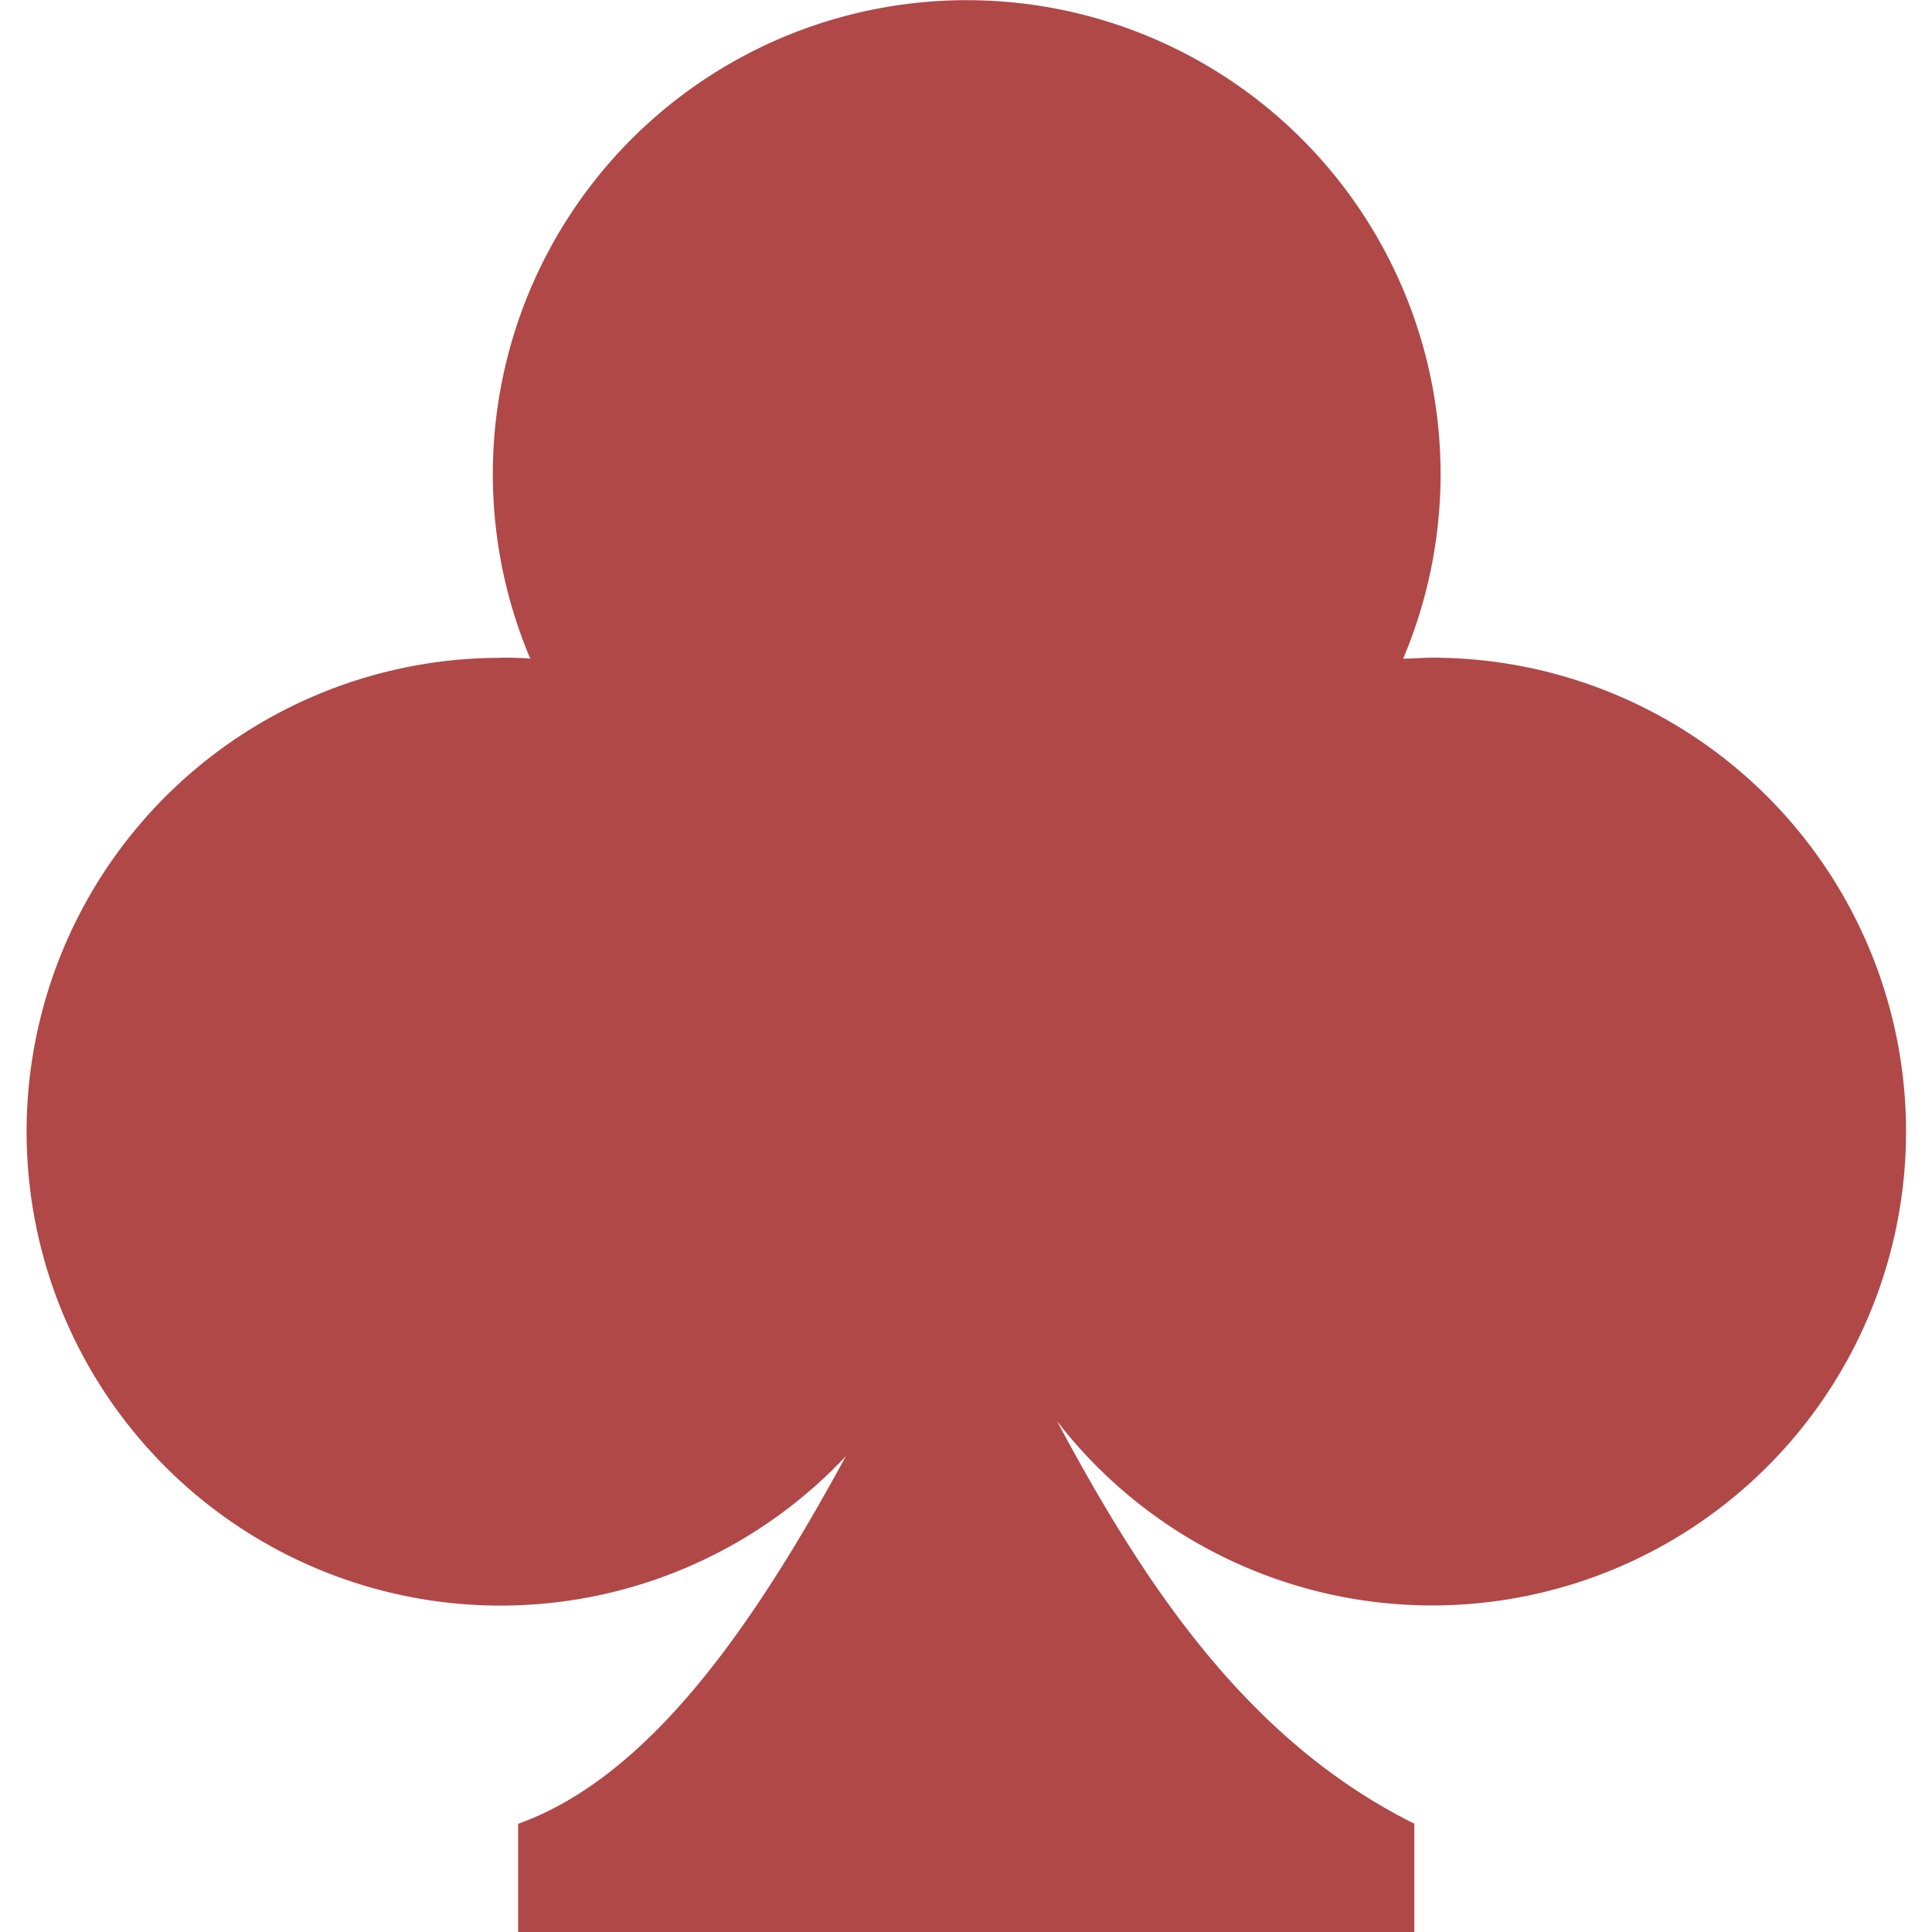
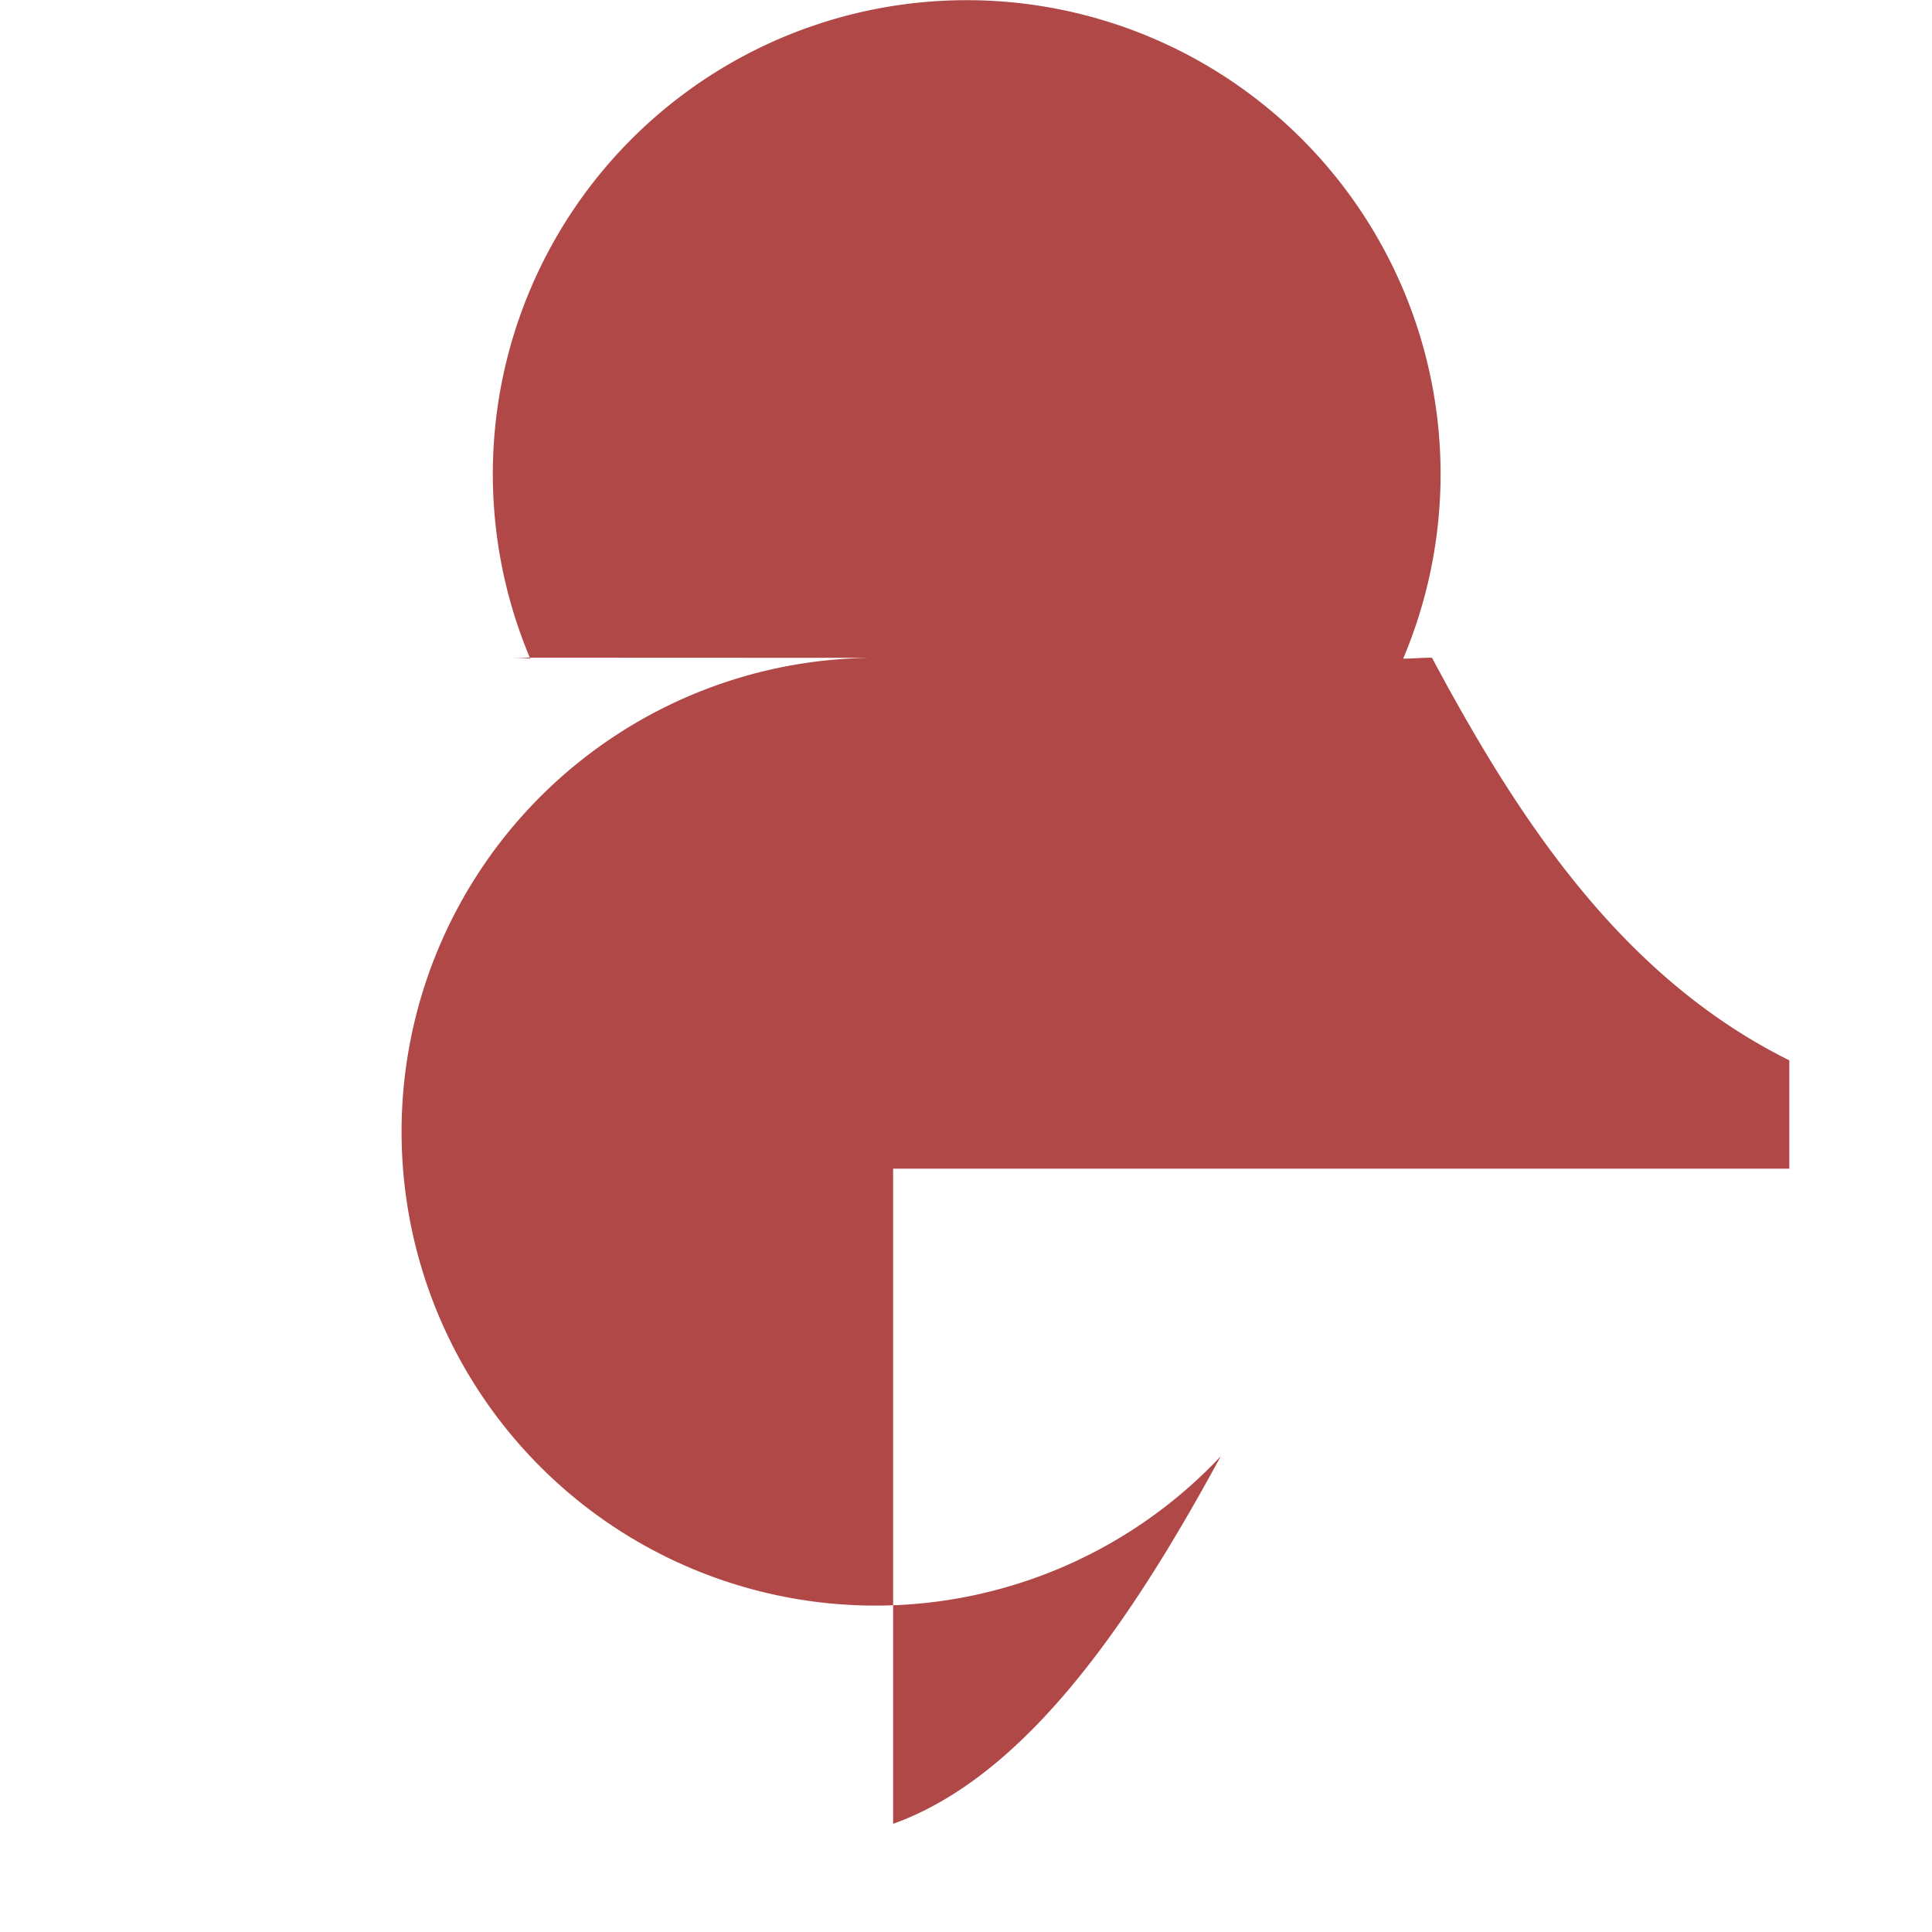
<svg xmlns="http://www.w3.org/2000/svg" id="Layer_1" data-name="Layer 1" fill="#b04848" height="34px" width="34px" viewBox="0 0 119.53 122.88">
  <defs>
    <style>.cls-1{fill-rule:evenodd;}</style>
  </defs>
  <title>playing-card-club-shape</title>
-   <path class="cls-1" d="M30.14,41.83c.64,0,1.28,0,1.91.06a30.14,30.14,0,1,1,55.52,0c.61,0,1.21-.06,1.83-.06A30.14,30.14,0,1,1,65.55,90.38c5.35,10,11.91,20.24,22.73,25.61v6.89h-57V116c8.36-3,15-12.62,20.84-23.38a30.14,30.14,0,1,1-22-50.78Z" />
+   <path class="cls-1" d="M30.14,41.83c.64,0,1.28,0,1.91.06a30.14,30.14,0,1,1,55.52,0c.61,0,1.21-.06,1.83-.06c5.35,10,11.91,20.24,22.73,25.61v6.89h-57V116c8.36-3,15-12.62,20.84-23.38a30.14,30.14,0,1,1-22-50.78Z" />
</svg>